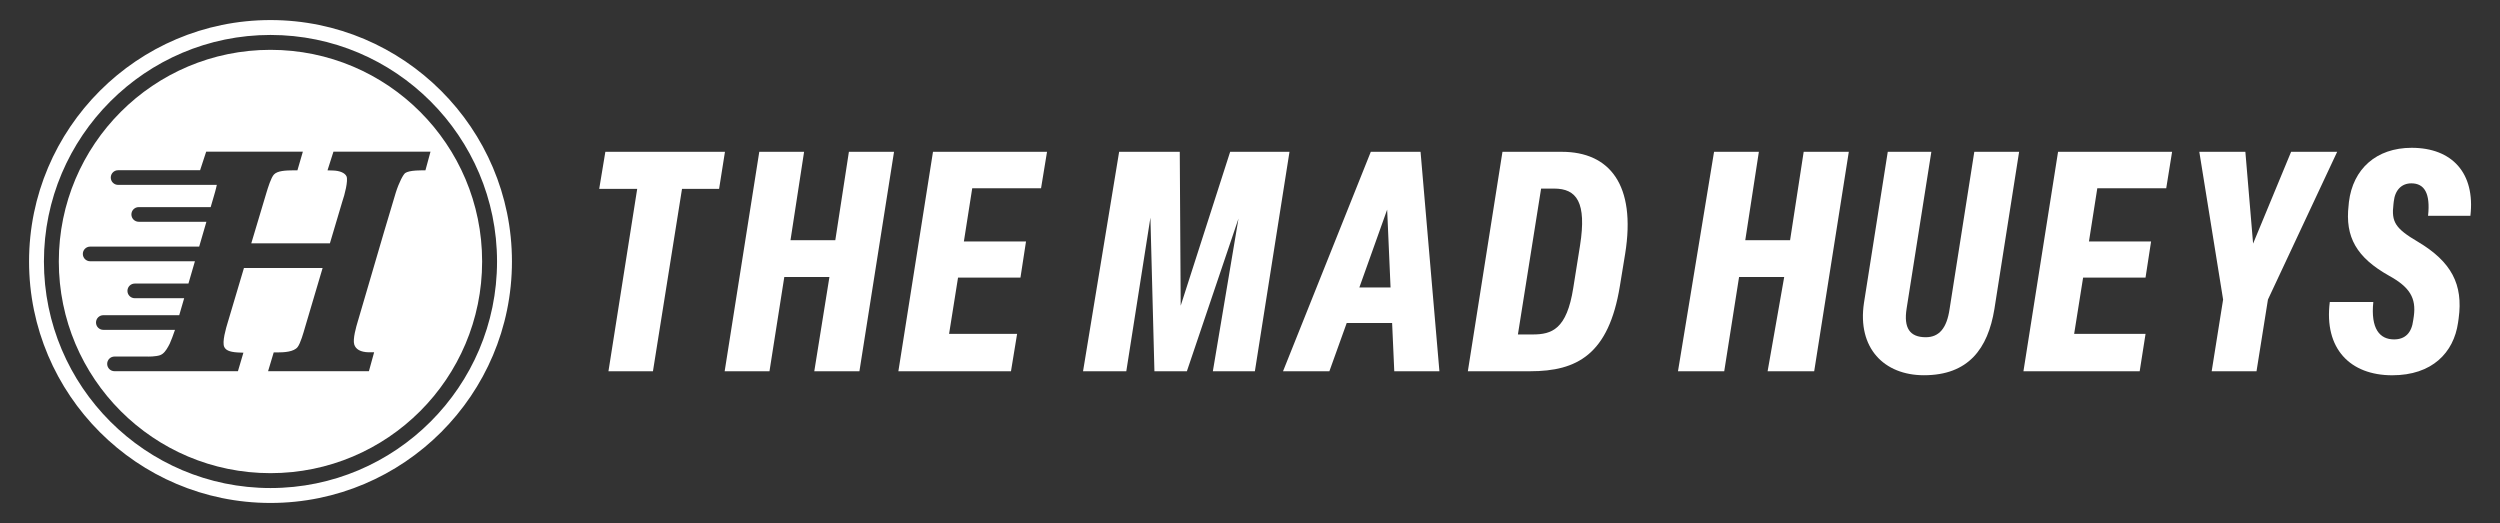
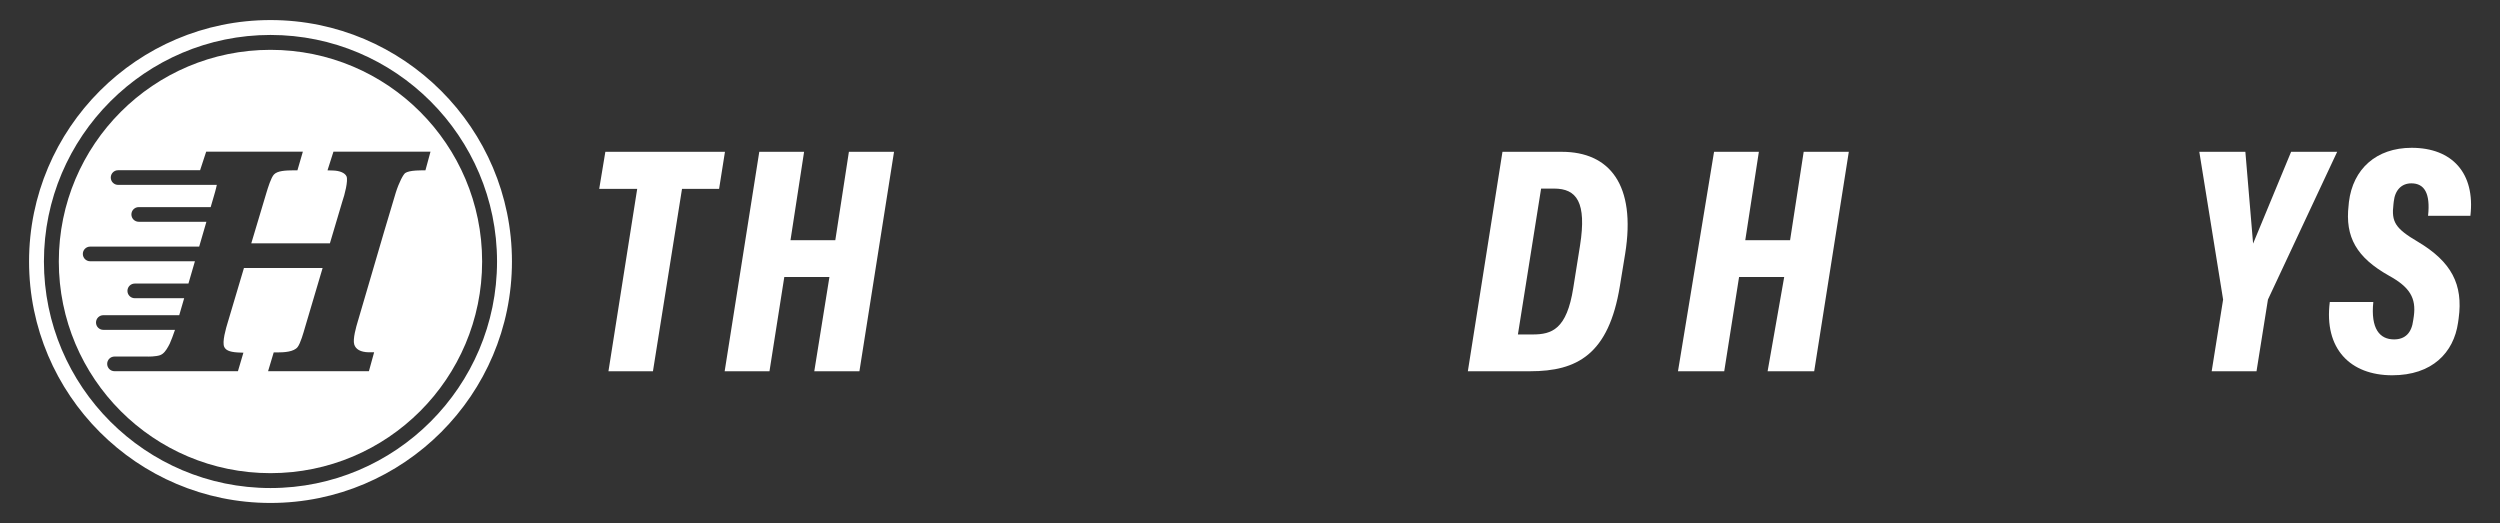
<svg xmlns="http://www.w3.org/2000/svg" id="Layer_1" data-name="Layer 1" version="1.1" viewBox="0 0 1183.86 247.68">
  <rect x="0" y="0" width="1183.86" height="247.68" fill="#333333" stroke="none" />
  <defs>
    <style>
      .cls-1 {
        fill: #fff;
        stroke-width: 0px;
      }
    </style>
  </defs>
  <g>
    <path class="cls-1" d="M288.13,175.8l13.61-86.35h-17.99l2.91-17.56h56.64l-2.78,17.56h-17.56l-13.76,86.35h-21.07Z" />
    <path class="cls-1" d="M343.16,175.8l16.39-103.91h21.22l-6.44,41.86h21.22l6.44-41.86h21.37l-16.39,103.91h-21.37l7.17-44.64h-21.37l-7.02,44.64h-21.22Z" />
-     <path class="cls-1" d="M425.42,175.8l16.39-103.91h54l-2.83,17.27h-32.59l-3.95,25.17h29.42l-2.63,17.12h-29.56l-4.24,26.64h32.21l-2.9,17.71h-53.32Z" />
-     <path class="cls-1" d="M512.87,175.8l17.09-103.91h28.71l.44,72.88,23.42-72.88h28.1l-16.39,103.91h-19.9l12.14-72.3-24.44,72.3h-15.37l-1.9-72.74-11.42,72.74h-20.48Z" />
-     <path class="cls-1" d="M660.25,175.8l-1.02-22.83h-21.51l-8.2,22.83h-21.95l41.56-103.91h23.56l8.93,103.91h-21.37ZM643.71,136.14h14.78l-1.61-36.88-13.17,36.88Z" />
    <path class="cls-1" d="M695.09,175.8l16.39-103.91h28.1c22.54,0,35.27,15.51,30,48.3l-2.49,15.22c-5.27,32.49-20.34,40.39-42.44,40.39h-29.56ZM718.8,158.38h7.03c9.07,0,16.1-2.49,19.17-21.95l3.22-20.2c3.22-20.49-1.61-26.93-12.29-26.93h-6.15l-10.98,69.08Z" />
    <path class="cls-1" d="M794.6,175.8l17.08-103.91h21.22l-6.44,41.86h21.22l6.44-41.86h21.37l-16.39,103.91h-22.06l7.86-44.64h-21.37l-7.03,44.64h-21.91Z" />
-     <path class="cls-1" d="M882.67,143.45l11.27-71.57h20.64l-11.71,74.2c-1.46,9.22,1.46,13.61,9.07,13.61,6.29,0,9.95-4.24,11.27-13.32l11.71-74.49h21.22l-11.71,74.49c-3.07,18.73-12.29,31.32-33.37,31.32-18.88,0-31.61-12.88-28.39-34.25Z" />
-     <path class="cls-1" d="M958.19,175.8l16.39-103.91h54l-2.78,17.27h-32.64l-3.95,25.17h29.42l-2.63,17.12h-29.56l-4.24,26.64h33.81l-2.78,17.71h-55.03Z" />
    <path class="cls-1" d="M1047.33,175.8l5.41-33.95-11.27-69.96h21.81l3.66,43.47,18-43.47h21.81l-32.78,69.96-5.41,33.95h-21.22Z" />
    <path class="cls-1" d="M1103.24,143.01h20.63c-1.32,12.73,3.07,17.71,9.81,17.71,5.27,0,8.34-3.07,9.08-9.07l.29-1.9c1.17-8.63-1.9-13.76-11.71-19.17-15.37-8.63-20.93-18.29-19.17-33.37l.15-1.61c1.9-15.51,12.88-25.61,29.71-25.61,19.17,0,30.15,12,27.81,32.2h-20.05c1.17-10.68-1.76-15.37-7.9-15.37-4.68,0-7.76,3.22-8.34,8.63l-.15,1.32c-1.02,8.34.88,11.42,11.56,17.71,15.95,9.51,21.51,20.2,19.32,36.3l-.29,2.05c-2.05,14.2-12.29,24.88-31.17,24.88-19.91,0-32.35-12.59-29.56-34.69Z" />
  </g>
  <g>
    <path class="cls-1" d="M128.09,9.5C65.05,9.5,13.76,60.79,13.76,123.83s51.29,114.34,114.34,114.34,114.33-51.29,114.33-114.34S191.13,9.5,128.09,9.5ZM128.09,231.11c-59.16,0-107.29-48.13-107.29-107.28S68.94,16.55,128.09,16.55s107.28,48.13,107.28,107.28-48.12,107.28-107.28,107.28Z" />
    <path class="cls-1" d="M128.09,23.6c-55.36,0-100.24,44.88-100.24,100.23s44.87,100.23,100.24,100.23,100.22-44.88,100.22-100.23S183.45,23.6,128.09,23.6ZM199.95,80.65c-.95,0-1.98.04-3.01.11-2.42.16-4.06.54-5.02,1.16-.92.61-2.95,4.38-4.5,9.29-2.41,7.79-8.34,28.05-12.66,42.84-2.32,7.92-4.25,14.53-5.1,17.38l-.16.52c-.85,2.84-2.51,8.56-1.76,11.15.7,2.34,3,3.63,6.84,3.73h2.58s-2.47,8.96-2.47,8.96h-47.75l2.67-8.9h1.51c3.62,0,8.01-.28,9.8-2.53,1.36-1.72,2.77-6.72,3.55-9.44,0,0,4.07-13.73,8.3-28.01h-37.25c-3.33,11.18-6.36,21.39-7.35,24.7l-.27.89c-.88,2.87-2.85,9.58-1.68,11.84.65,1.26,1.96,2.32,6.41,2.57l2.63.11-2.59,8.76h-58.45c-1.92,0-3.47-1.55-3.47-3.47s1.55-3.47,3.47-3.47h15.87s.03.02.06.02c1.29,0,2.59-.06,3.87-.26.58-.09,1.18-.19,1.74-.39.44-.16.86-.39,1.23-.67.76-.57,1.35-1.32,1.87-2.11.56-.87,1.08-1.78,1.53-2.71.33-.66,1.99-4.9,2.43-6.39l.04-.13h-33.93c-1.92,0-3.47-1.55-3.47-3.47s1.55-3.47,3.47-3.47h35.94l2.34-8.04h-23.39c-1.92,0-3.47-1.55-3.47-3.47s1.55-3.47,3.47-3.47h25.41l3.07-10.56h-49.61c-1.92,0-3.47-1.55-3.47-3.47s1.55-3.47,3.47-3.47h51.63l3.42-11.76h-32.05c-1.92,0-3.47-1.55-3.47-3.47s1.55-3.47,3.47-3.47h34.07l1.54-5.28c.2-.69.4-1.38.59-2.07.2-.74.67-2.51.78-3.18h-46.75c-1.92,0-3.47-1.55-3.47-3.47s1.55-3.47,3.47-3.47h38.83l2.88-8.78h45.78l-2.57,8.82h-1.49c-4.4.05-7.9.22-9.61,1.97-1.38,1.42-2.85,6.24-3.63,8.81-1.05,3.44-3.94,13.11-7.12,23.79h37.23c3.06-10.33,5.6-18.86,5.88-19.8,1.07-2.98,2.88-10.01,1.97-11.94-.77-1.6-3.14-2.63-6.35-2.73l-2.64-.08,2.81-8.83h45.96l-2.4,8.82h-1.53Z" />
  </g>
</svg>